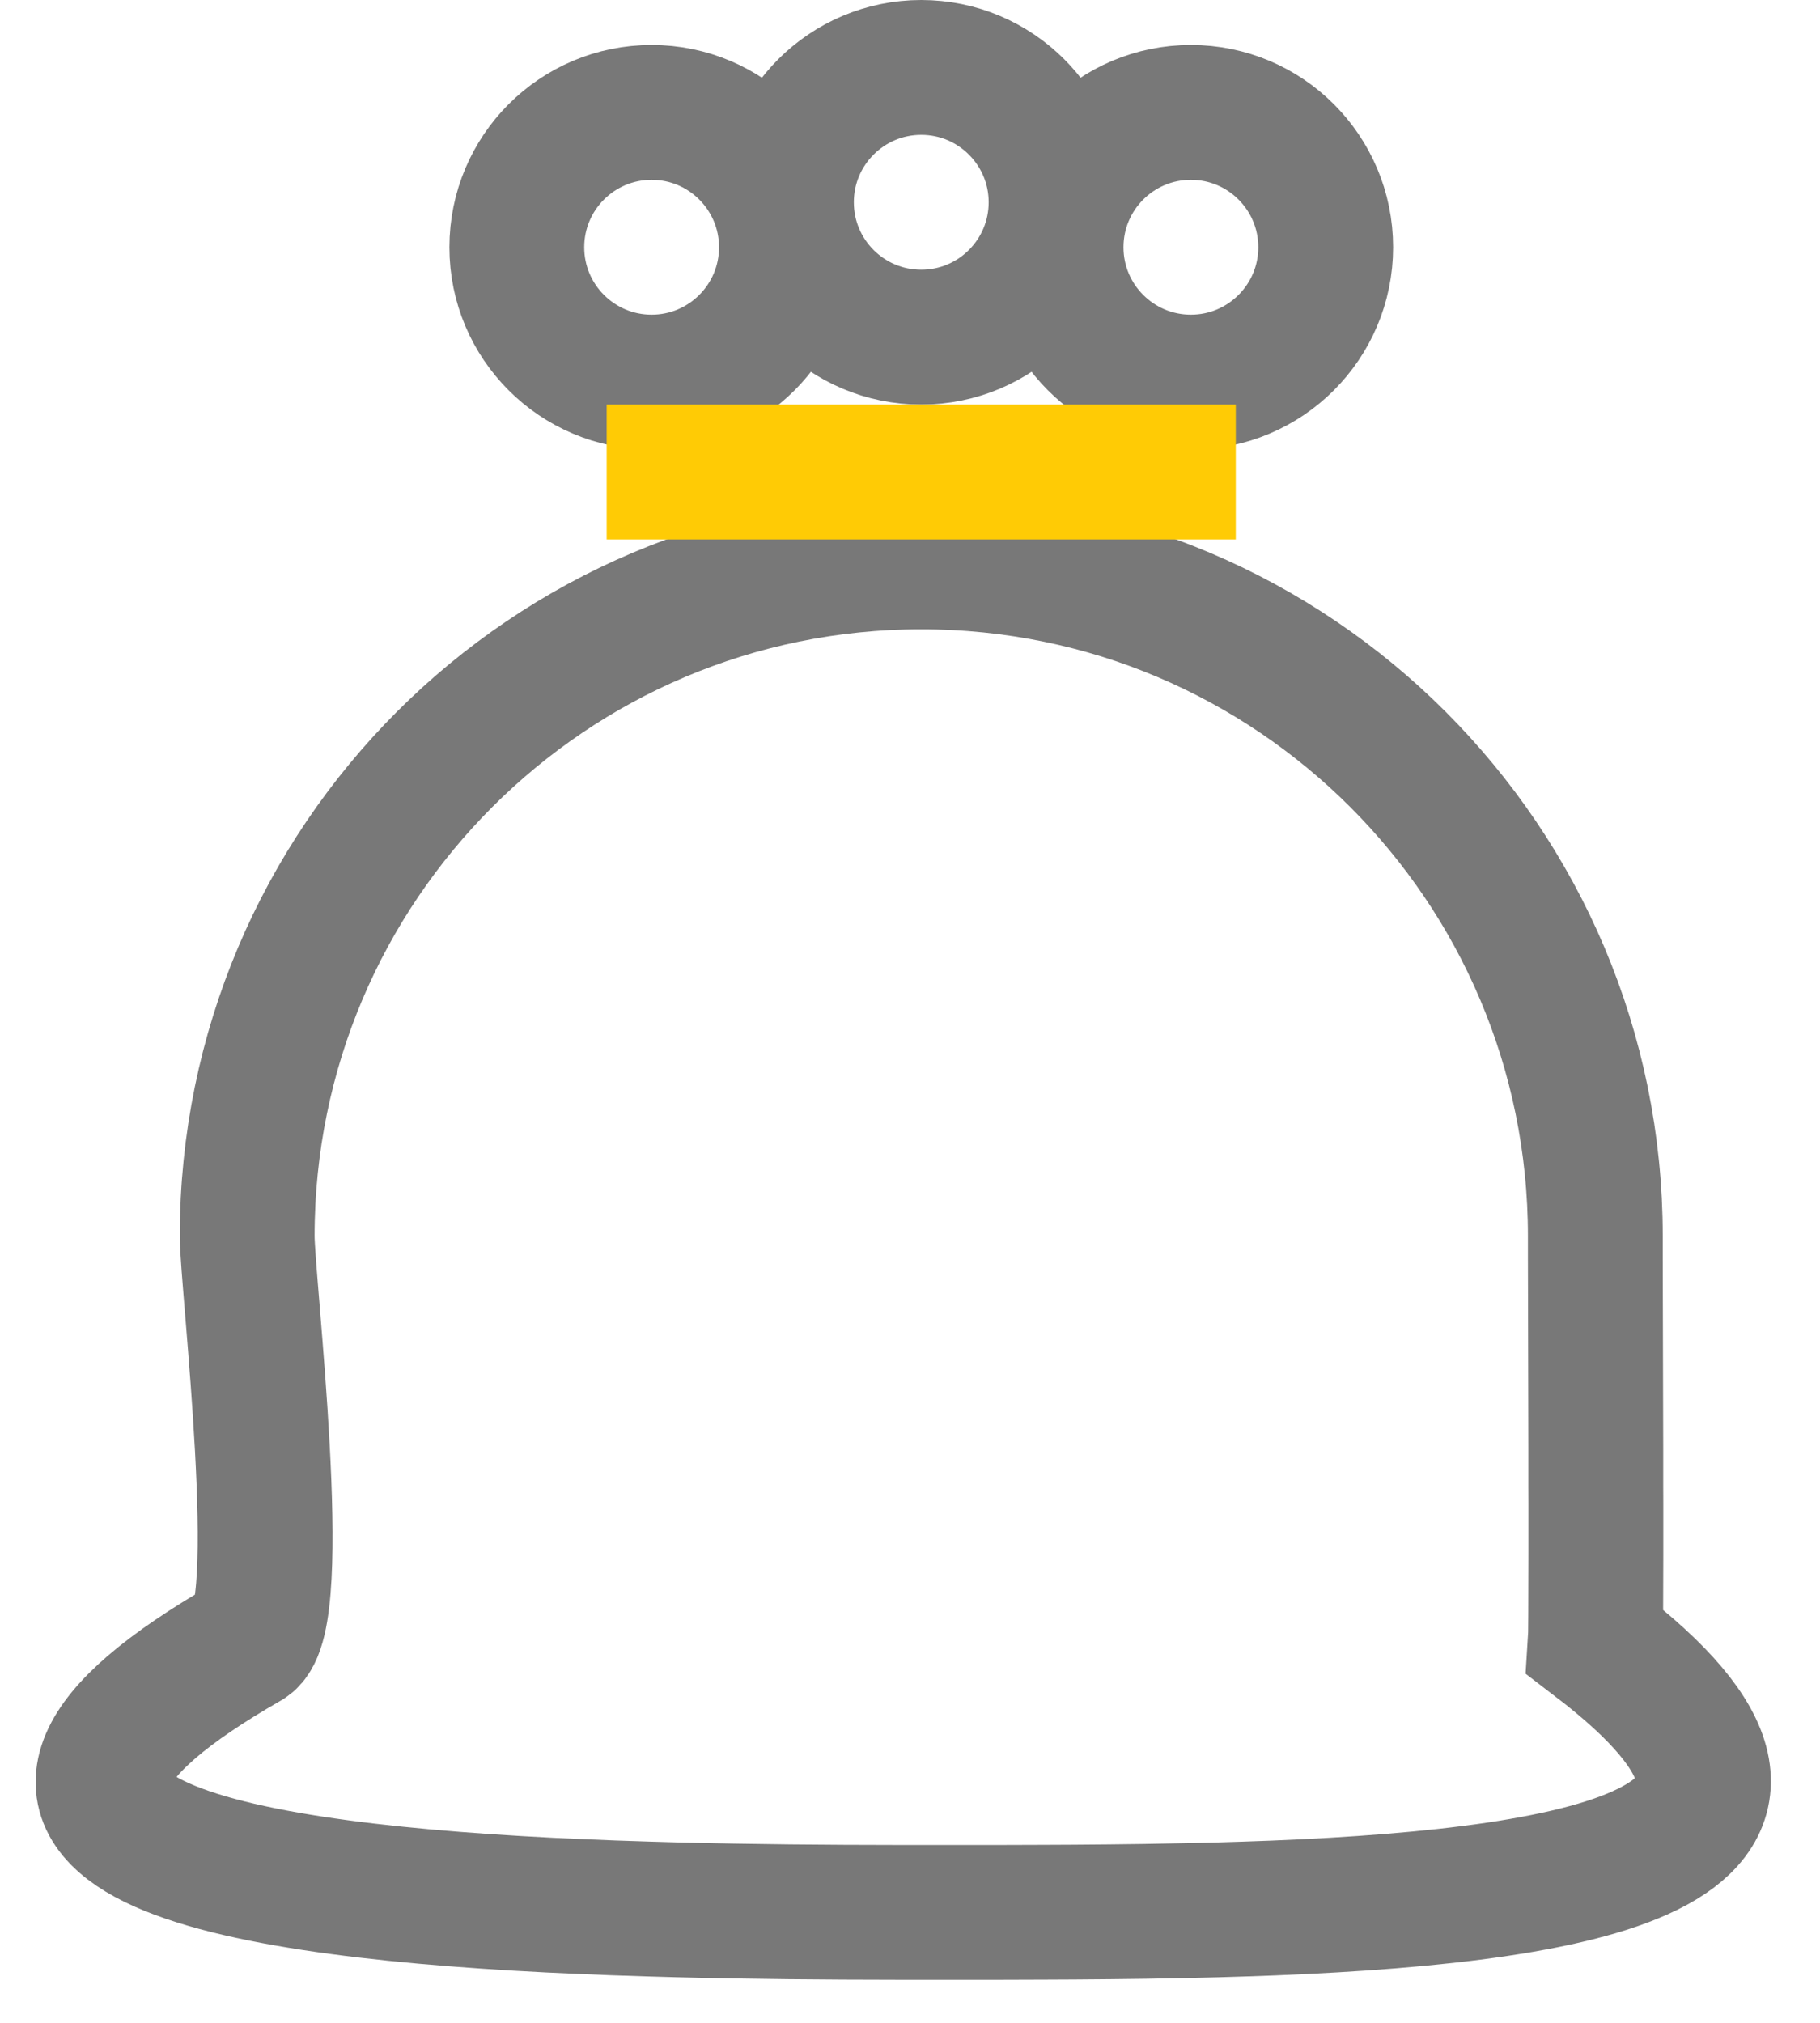
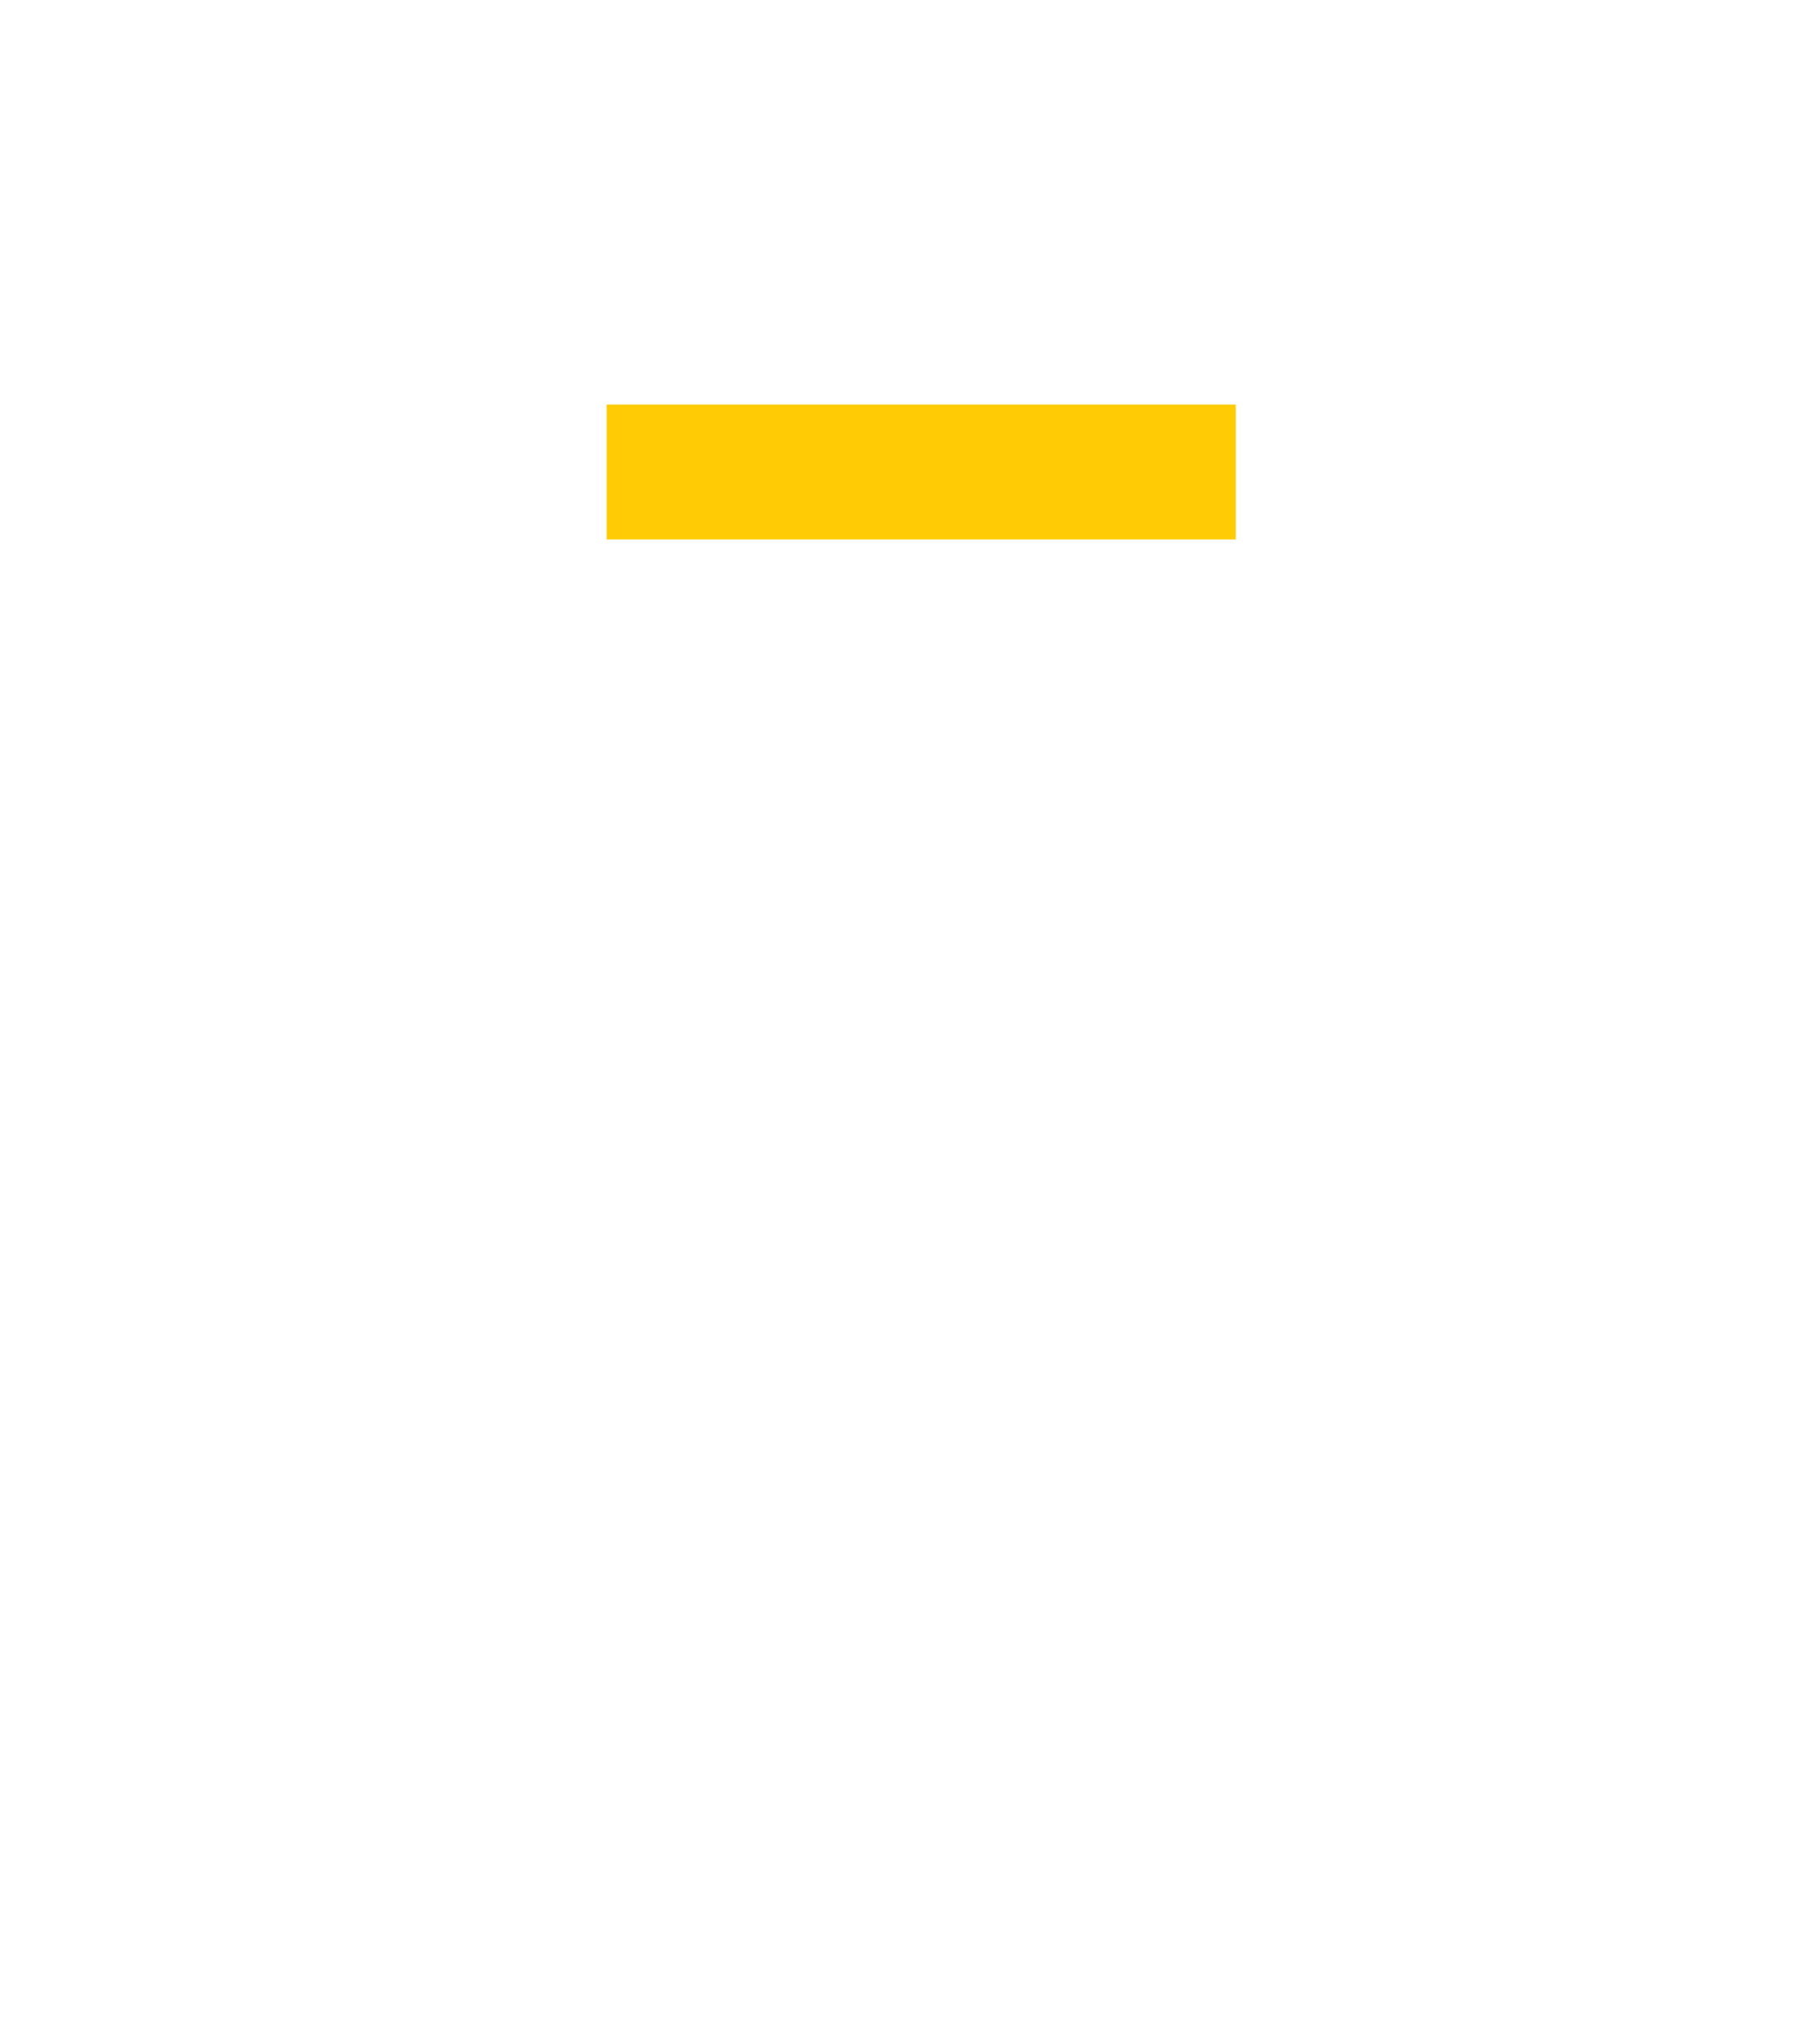
<svg xmlns="http://www.w3.org/2000/svg" width="27px" height="30px" viewBox="0 0 27 30" version="1.1">
  <title>icons / ATM</title>
  <g id="Page-1" stroke="none" stroke-width="1" fill="none" fill-rule="evenodd">
    <g id="Homepage-DOC-Menu" transform="translate(-884, -402)" stroke-width="2">
      <g id="Start-Here" transform="translate(-12, 144)">
        <g id="Quick-Link-Card-with-Description-Copy-6" transform="translate(870, 227)">
          <g id="Group-2" transform="translate(23, 18)">
            <g id="icons-/-ATM" transform="translate(0, 12)">
-               <path d="M16.667,9.333 C22.19,9.333 26.667,13.81 26.667,19.333 L26.667,19.333 L26.667,19.672 C26.669,20.228 26.672,21.369 26.674,22.485 L26.674,23.038 C26.675,23.129 26.675,23.219 26.675,23.307 L26.675,24.063 C26.674,24.766 26.672,25.282 26.667,25.354 C30.582,28.341 26.685,29.103 21.895,29.297 L21.477,29.312 L21.477,29.312 L21.055,29.325 C20.913,29.329 20.772,29.332 20.63,29.335 L19.991,29.347 C19.635,29.352 19.28,29.356 18.927,29.358 L18.506,29.36 C18.296,29.361 18.087,29.362 17.88,29.362 L16.292,29.362 C15.278,29.361 14.165,29.353 13.04,29.324 L12.618,29.312 C12.266,29.302 11.914,29.289 11.564,29.273 L11.146,29.254 C6.08,28.997 1.8,28.144 6.667,25.354 C7.266,25.01 6.667,20.019 6.667,19.333 C6.667,13.81 11.144,9.333 16.667,9.333 Z M20.667,2.667 C21.771,2.667 22.667,3.562 22.667,4.667 C22.667,5.771 21.771,6.667 20.667,6.667 C19.562,6.667 18.667,5.771 18.667,4.667 C18.667,3.562 19.562,2.667 20.667,2.667 Z M12.667,2.667 C13.771,2.667 14.667,3.562 14.667,4.667 C14.667,5.771 13.771,6.667 12.667,6.667 C11.562,6.667 10.667,5.771 10.667,4.667 C10.667,3.562 11.562,2.667 12.667,2.667 Z M16.667,2 C17.771,2 18.667,2.895 18.667,4 C18.667,5.105 17.771,6 16.667,6 C15.562,6 14.667,5.105 14.667,4 C14.667,2.895 15.562,2 16.667,2 Z" id="Oval-Copy-3" stroke="#787878" />
              <line x1="12" y1="8" x2="21.333" y2="8" id="Line-2" stroke="#FFCB05" />
            </g>
          </g>
        </g>
      </g>
    </g>
  </g>
</svg>